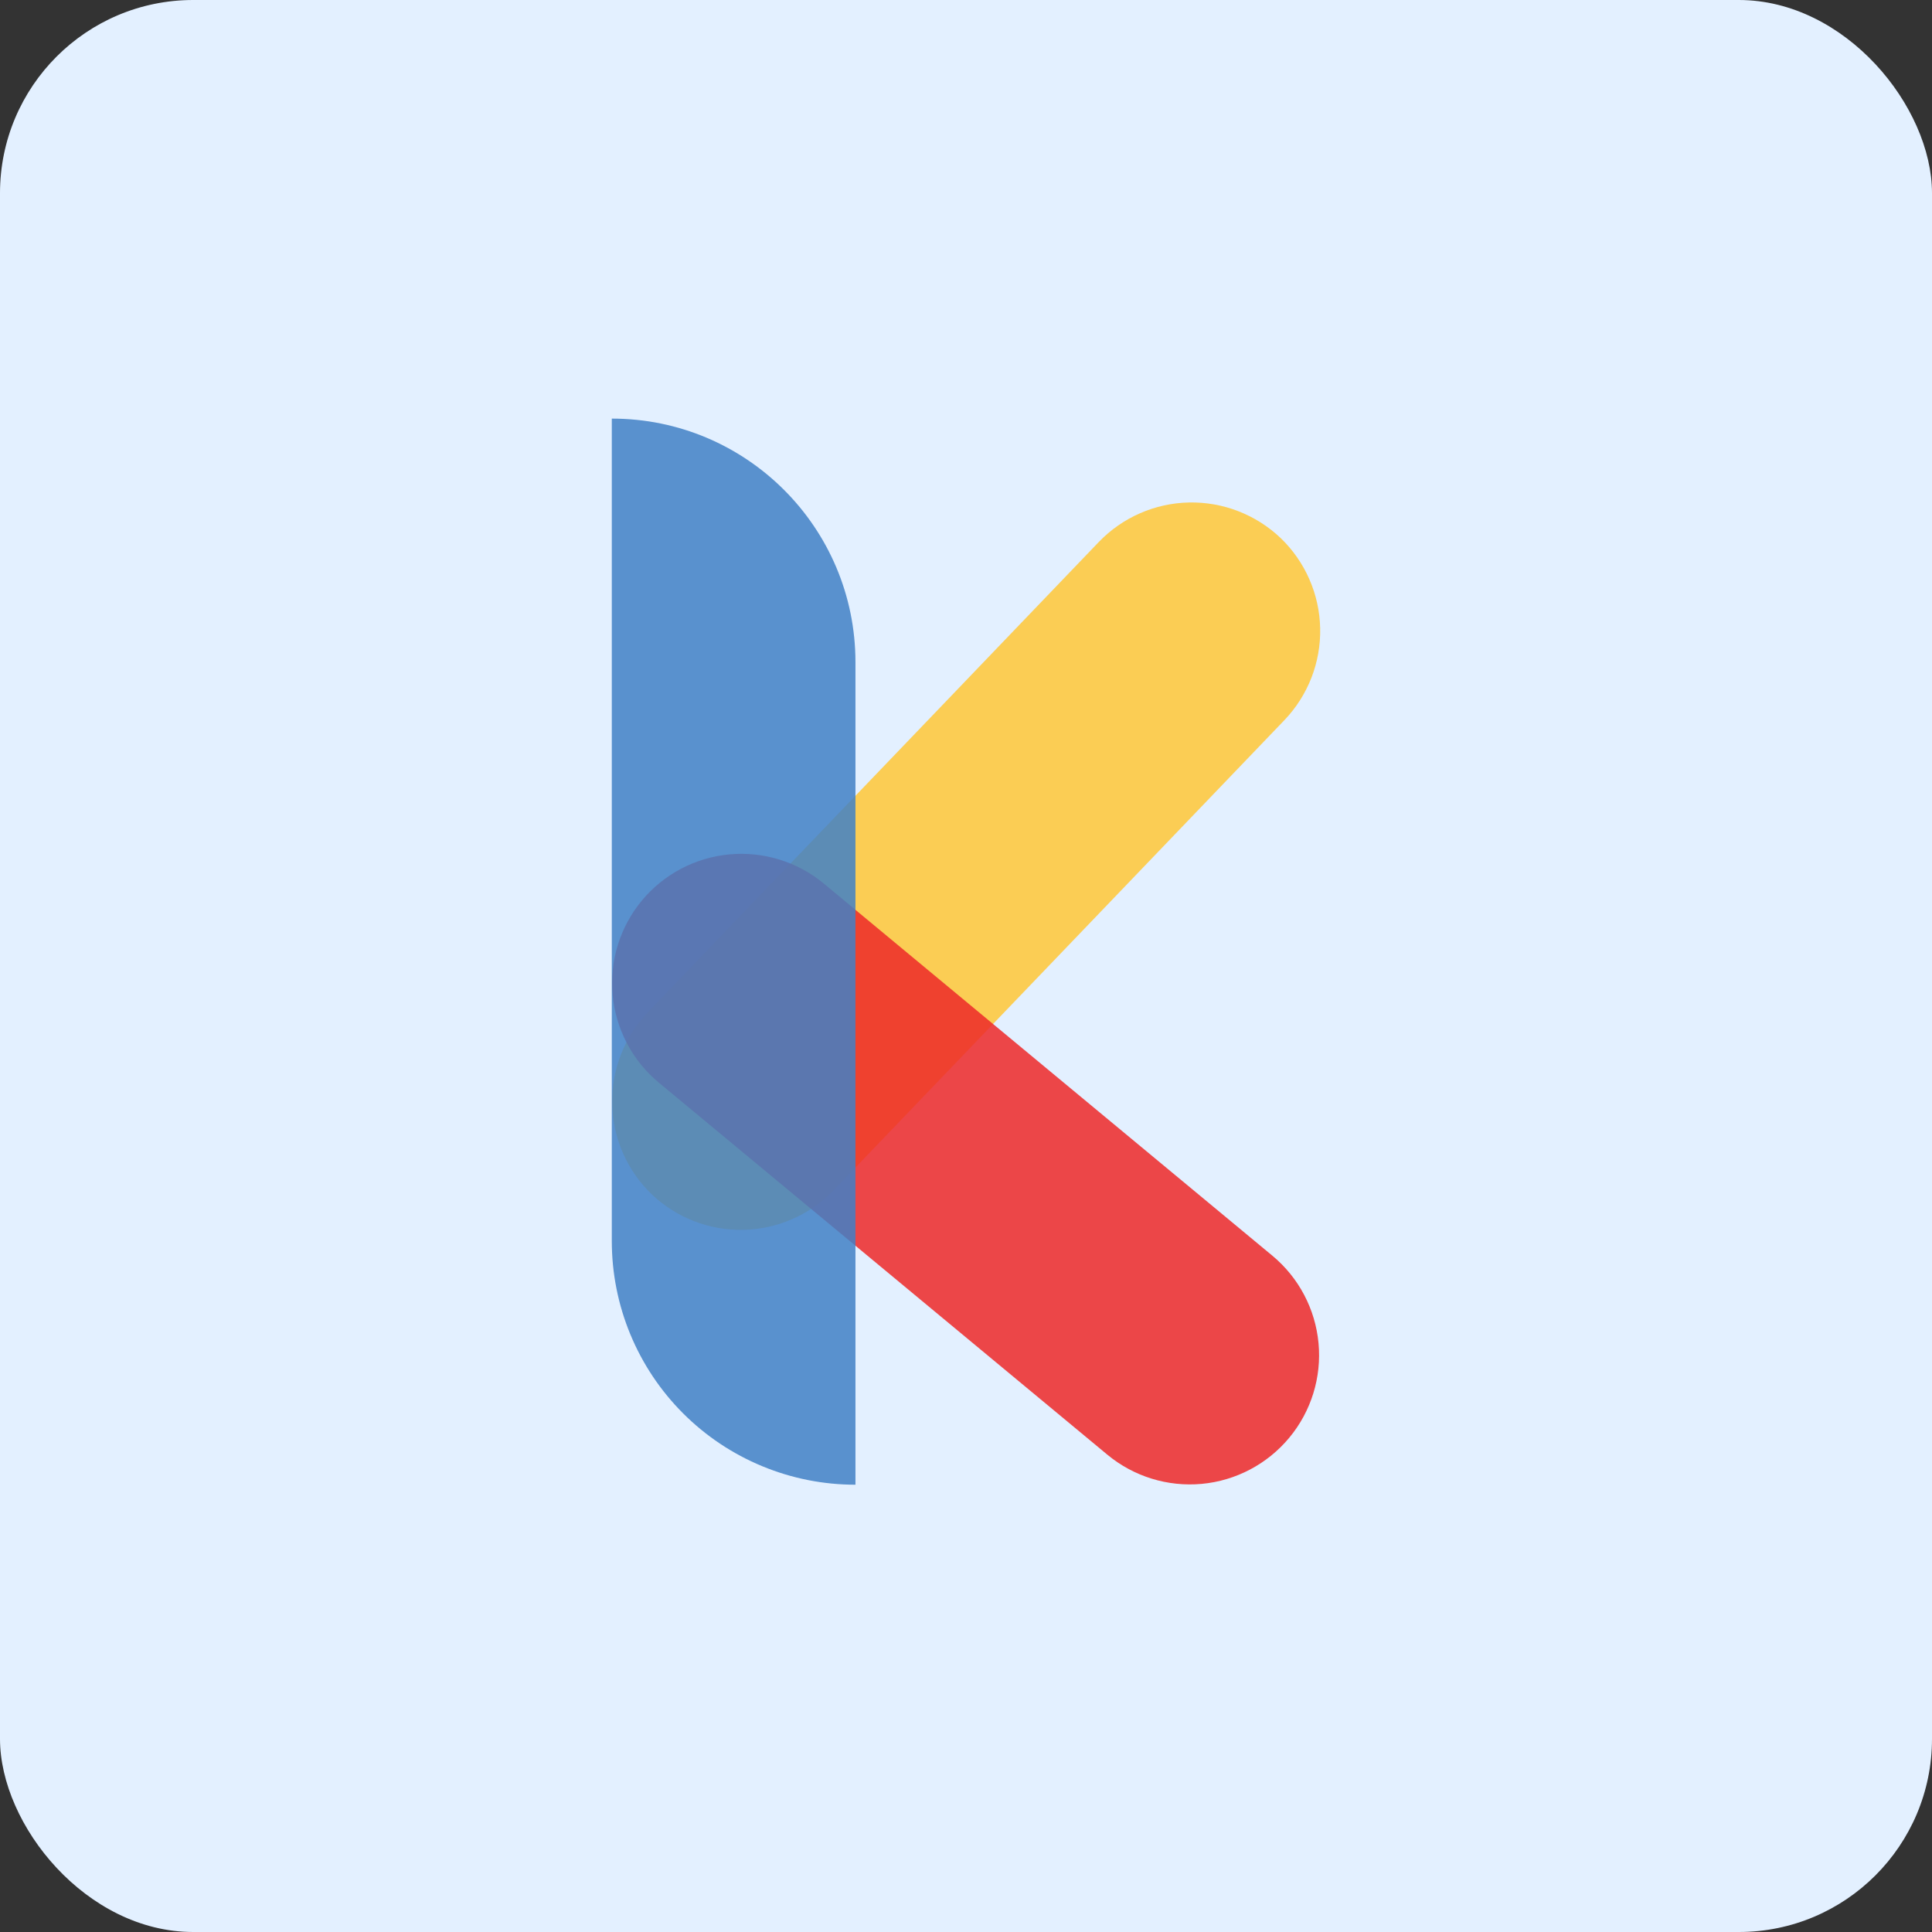
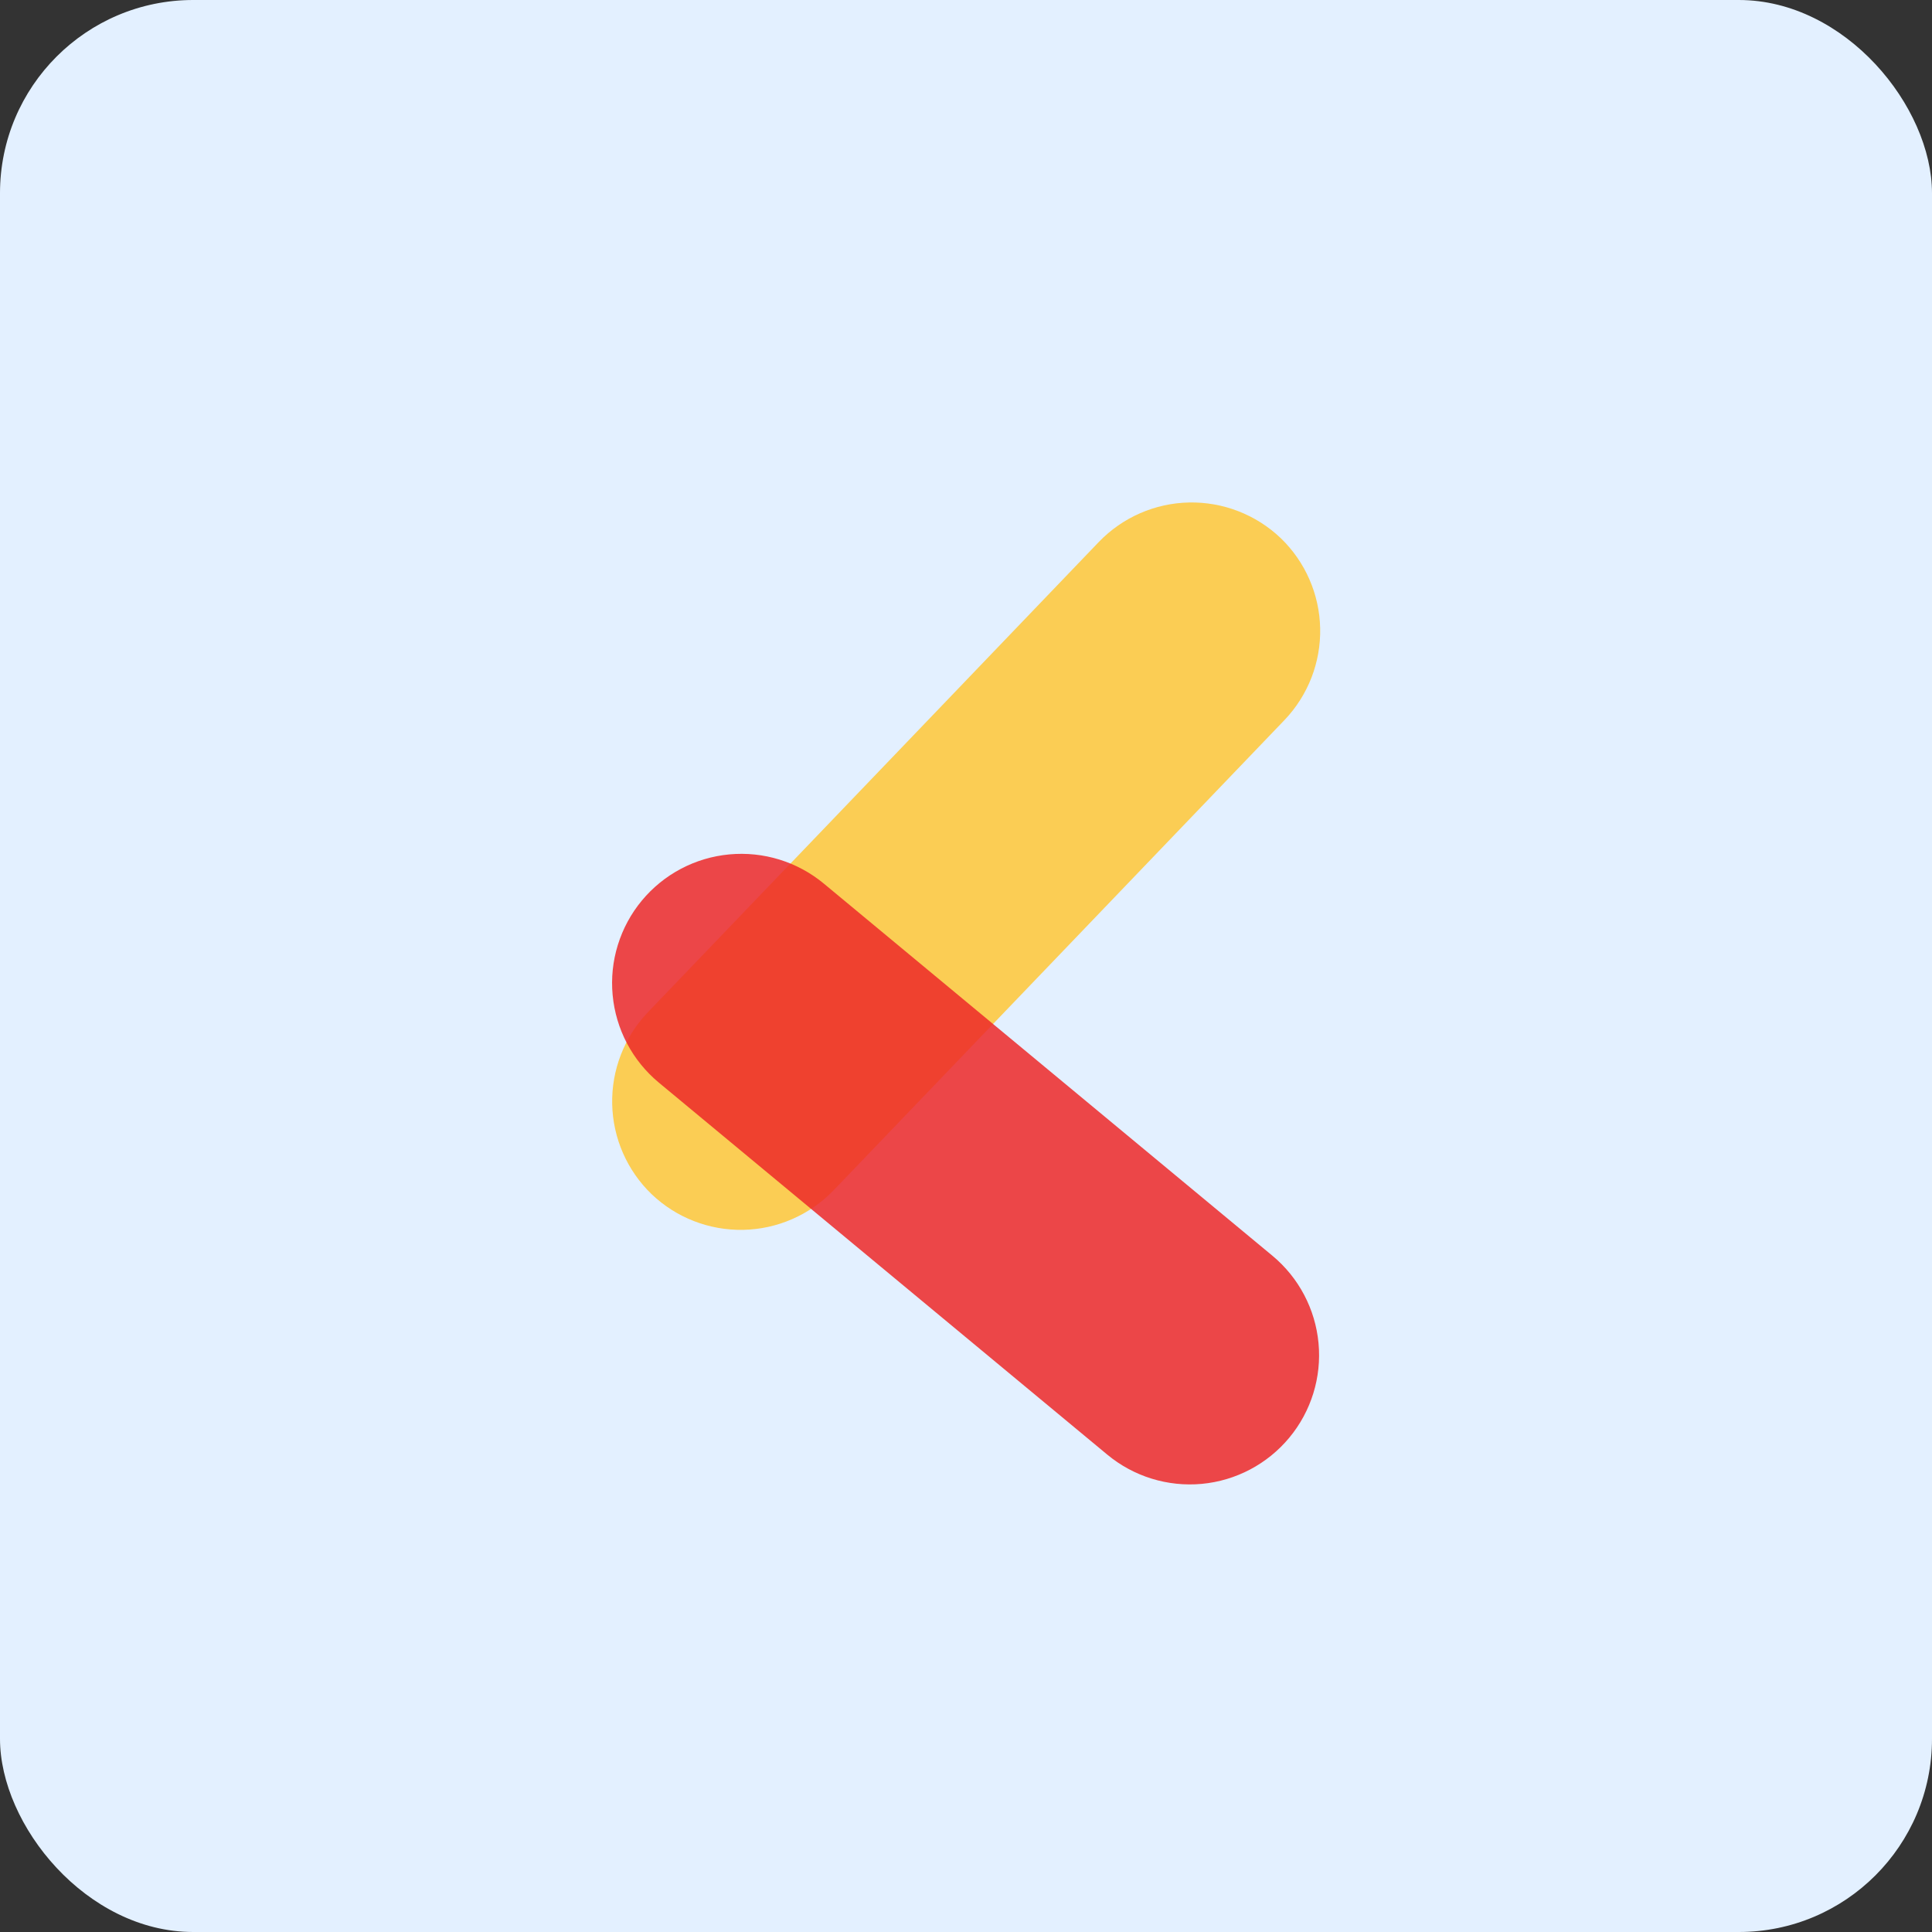
<svg xmlns="http://www.w3.org/2000/svg" width="60" height="60" viewBox="0 0 60 60" fill="none">
  <rect x="0" y="0" width="60" height="60" fill="#333333" stroke="none" />
  <rect width="60" height="60" rx="6" fill="#E3F0FF" />
  <path opacity="0.85" d="M34.127 16.829C34.862 16.067 35.868 15.627 36.927 15.605C37.985 15.584 39.009 15.982 39.775 16.713C40.537 17.448 40.977 18.454 40.999 19.513C41.021 20.571 40.623 21.595 39.892 22.361L25.884 36.969C25.149 37.732 24.142 38.172 23.084 38.194C22.026 38.215 21.001 37.817 20.236 37.086C19.474 36.351 19.034 35.345 19.012 34.286C18.99 33.228 19.388 32.204 20.119 31.438L34.127 16.829Z" fill="#FFC737" />
  <path opacity="0.85" d="M39.515 38.997C40.334 39.677 40.849 40.654 40.948 41.714C41.047 42.774 40.72 43.83 40.04 44.649C39.36 45.468 38.383 45.984 37.323 46.083C36.263 46.181 35.207 45.855 34.388 45.175L20.459 33.62C20.054 33.283 19.718 32.87 19.472 32.404C19.226 31.937 19.075 31.427 19.026 30.902C18.977 30.378 19.032 29.848 19.188 29.345C19.344 28.841 19.597 28.373 19.934 27.967C20.27 27.562 20.683 27.226 21.15 26.98C21.616 26.734 22.126 26.583 22.651 26.534C23.176 26.485 23.705 26.54 24.209 26.696C24.712 26.852 25.18 27.105 25.586 27.442L39.515 38.997Z" fill="#ED2828" />
-   <path opacity="0.85" d="M19 13C23.18 13 26.567 16.387 26.567 20.567V46.109C25.573 46.11 24.589 45.914 23.671 45.534C22.752 45.154 21.918 44.597 21.215 43.894C20.512 43.191 19.955 42.357 19.575 41.438C19.195 40.52 19 39.536 19 38.542V13Z" fill="#4180C6" />
</svg>